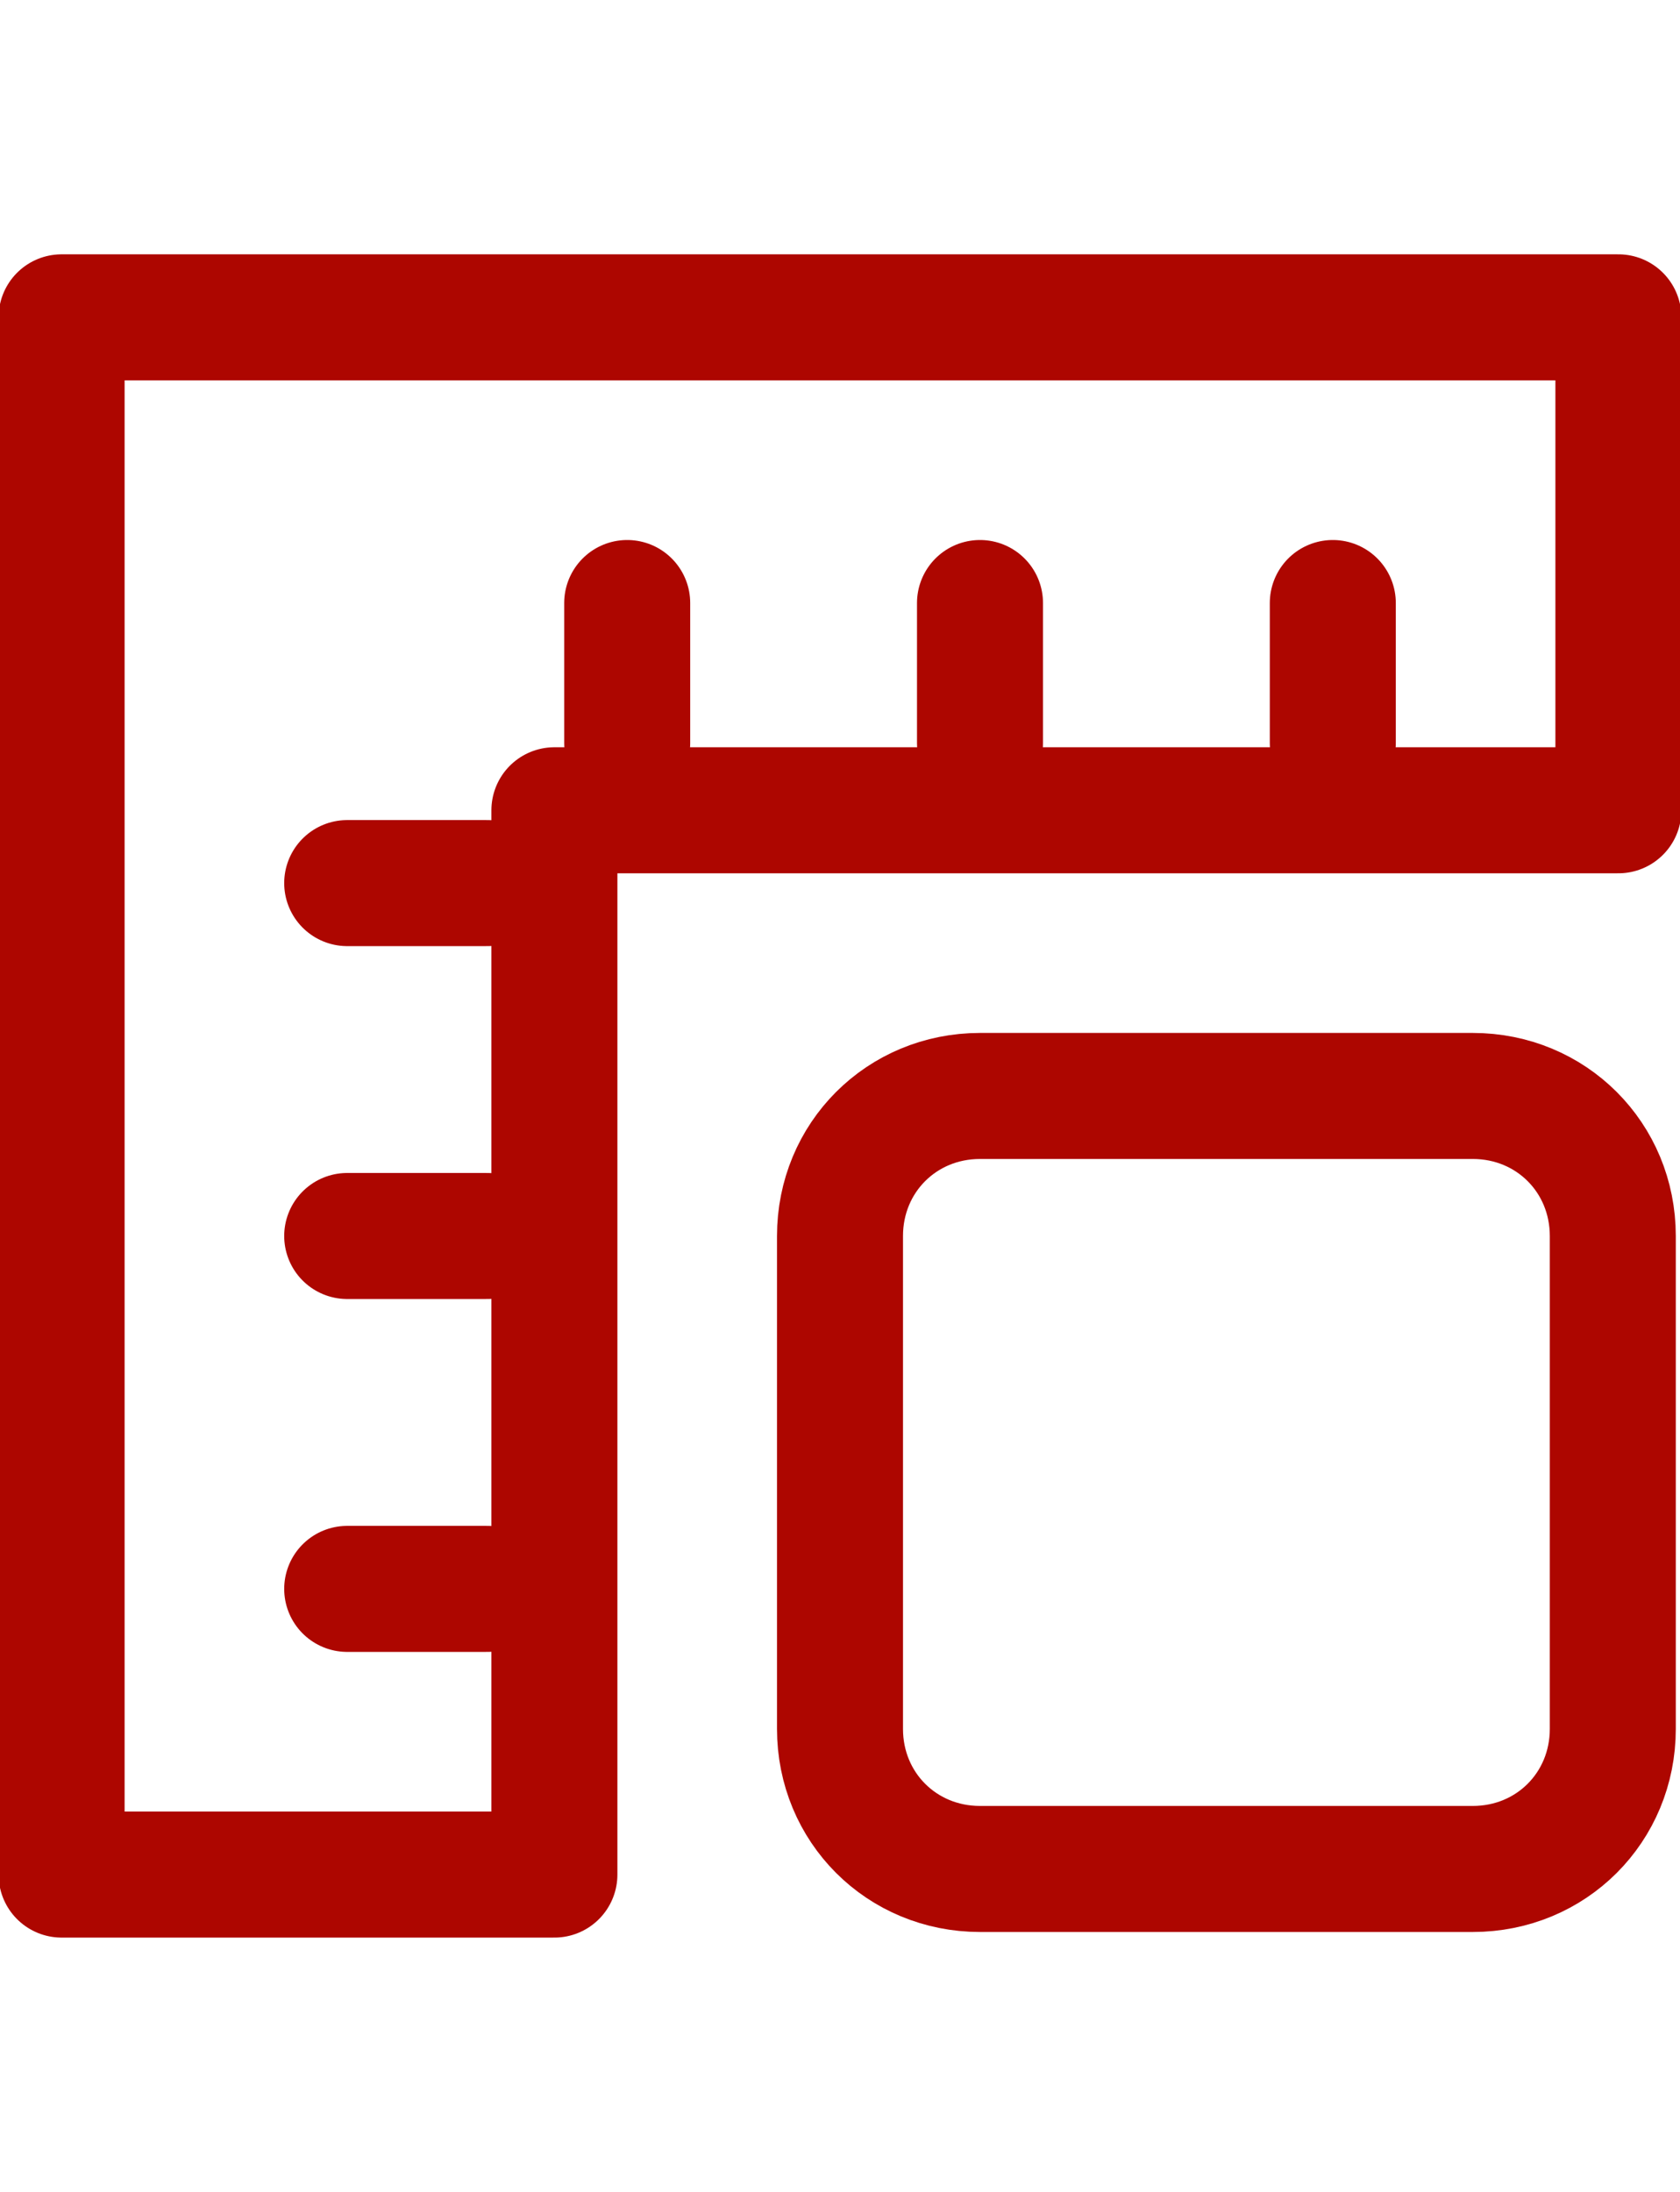
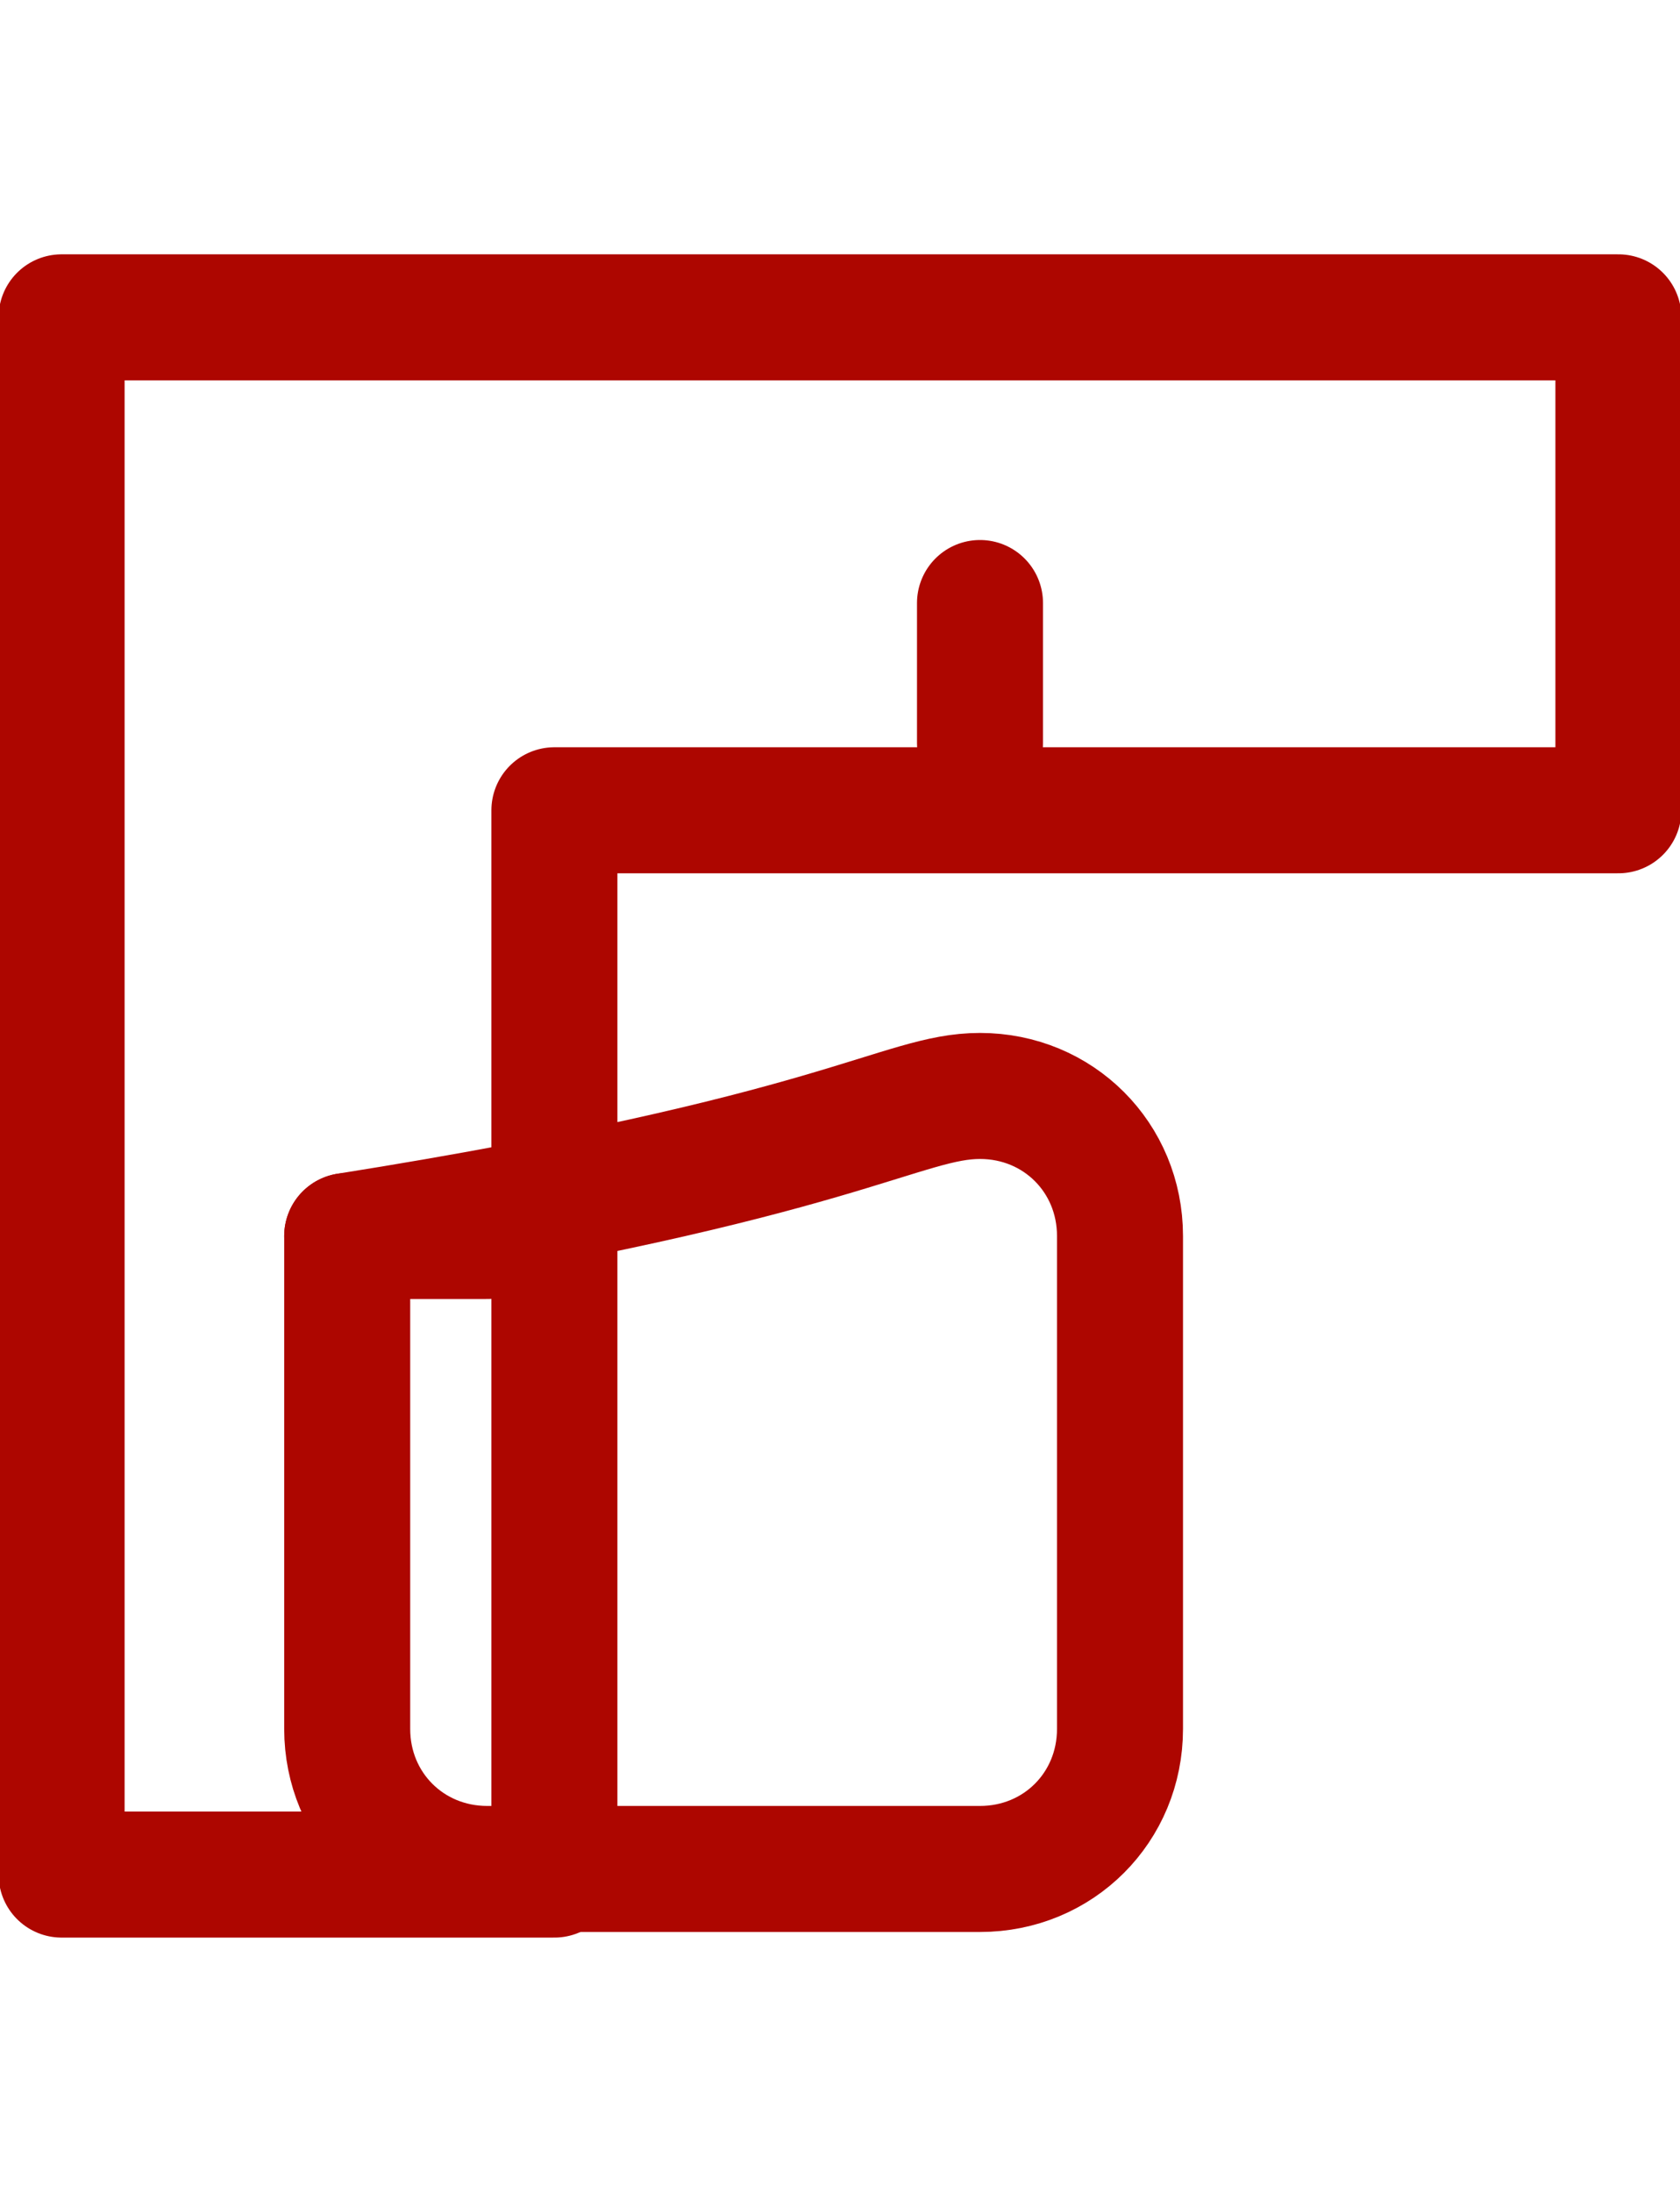
<svg xmlns="http://www.w3.org/2000/svg" width="23px" version="1.1" id="Layer_1" x="0px" y="0px" viewBox="0 0 30 30" style="enable-background:new 0 0 30 30;" xml:space="preserve">
  <style type="text/css">
	.st0{filter:url(#filter-1);}
	.st1{fill:none;stroke:#AD0600;stroke-width:2.25;stroke-linecap:round;stroke-linejoin:round;}
</style>
  <filter filterUnits="objectBoundingBox" height="102.7%" id="filter-1" width="103.1%" x="-1.6%" y="-1.4%">
    <feMerge>
      <feMergeNode in="shadowMatrixOuter1" />
      <feMergeNode in="SourceGraphic" />
    </feMerge>
  </filter>
  <g id="Page-1">
    <g id="Moerman-_x26_-de-Jong---Homepage-final" transform="translate(-182, -5344)">
      <g id="uitgelicht-aanbod" transform="translate(159, 4697)">
        <g id="Group-7" transform="translate(0, 124)" class="st0">
          <g id="Group-19_1_" transform="translate(0, 425)">
            <g id="Group-15_1_" transform="translate(30, 94)">
              <g id="oppervlakte_1_" transform="translate(0, 11)">
-                 <path id="Path_15_" class="st1" d="M10.5,8h8.8c1.4,0,2.5,1.1,2.5,2.5v8.8c0,1.4-1.1,2.5-2.5,2.5h-8.8         c-1.4,0-2.5-1.1-2.5-2.5v-8.8C8,9.1,9.1,8,10.5,8z" />
-                 <line id="Path_14_" class="st1" x1="4.2" y1="1.7" x2="4.2" y2="-0.8" />
+                 <path id="Path_15_" class="st1" d="M10.5,8c1.4,0,2.5,1.1,2.5,2.5v8.8c0,1.4-1.1,2.5-2.5,2.5h-8.8         c-1.4,0-2.5-1.1-2.5-2.5v-8.8C8,9.1,9.1,8,10.5,8z" />
                <line id="Path_13_" class="st1" x1="10.5" y1="1.7" x2="10.5" y2="-0.8" />
-                 <line id="Path_12_" class="st1" x1="16.8" y1="1.7" x2="16.8" y2="-0.8" />
-                 <line id="Path_11_" class="st1" x1="1.7" y1="4.2" x2="-0.8" y2="4.2" />
                <line id="Path_10_" class="st1" x1="1.7" y1="10.5" x2="-0.8" y2="10.5" />
-                 <line id="Path_9_" class="st1" x1="1.7" y1="16.8" x2="-0.8" y2="16.8" />
                <polygon id="Path_8_" class="st1" points="21.9,-5.9 -5.9,-5.9 -5.9,21.9 2.9,21.9 2.9,2.9 21.9,2.9        " />
              </g>
            </g>
          </g>
        </g>
      </g>
    </g>
  </g>
</svg>